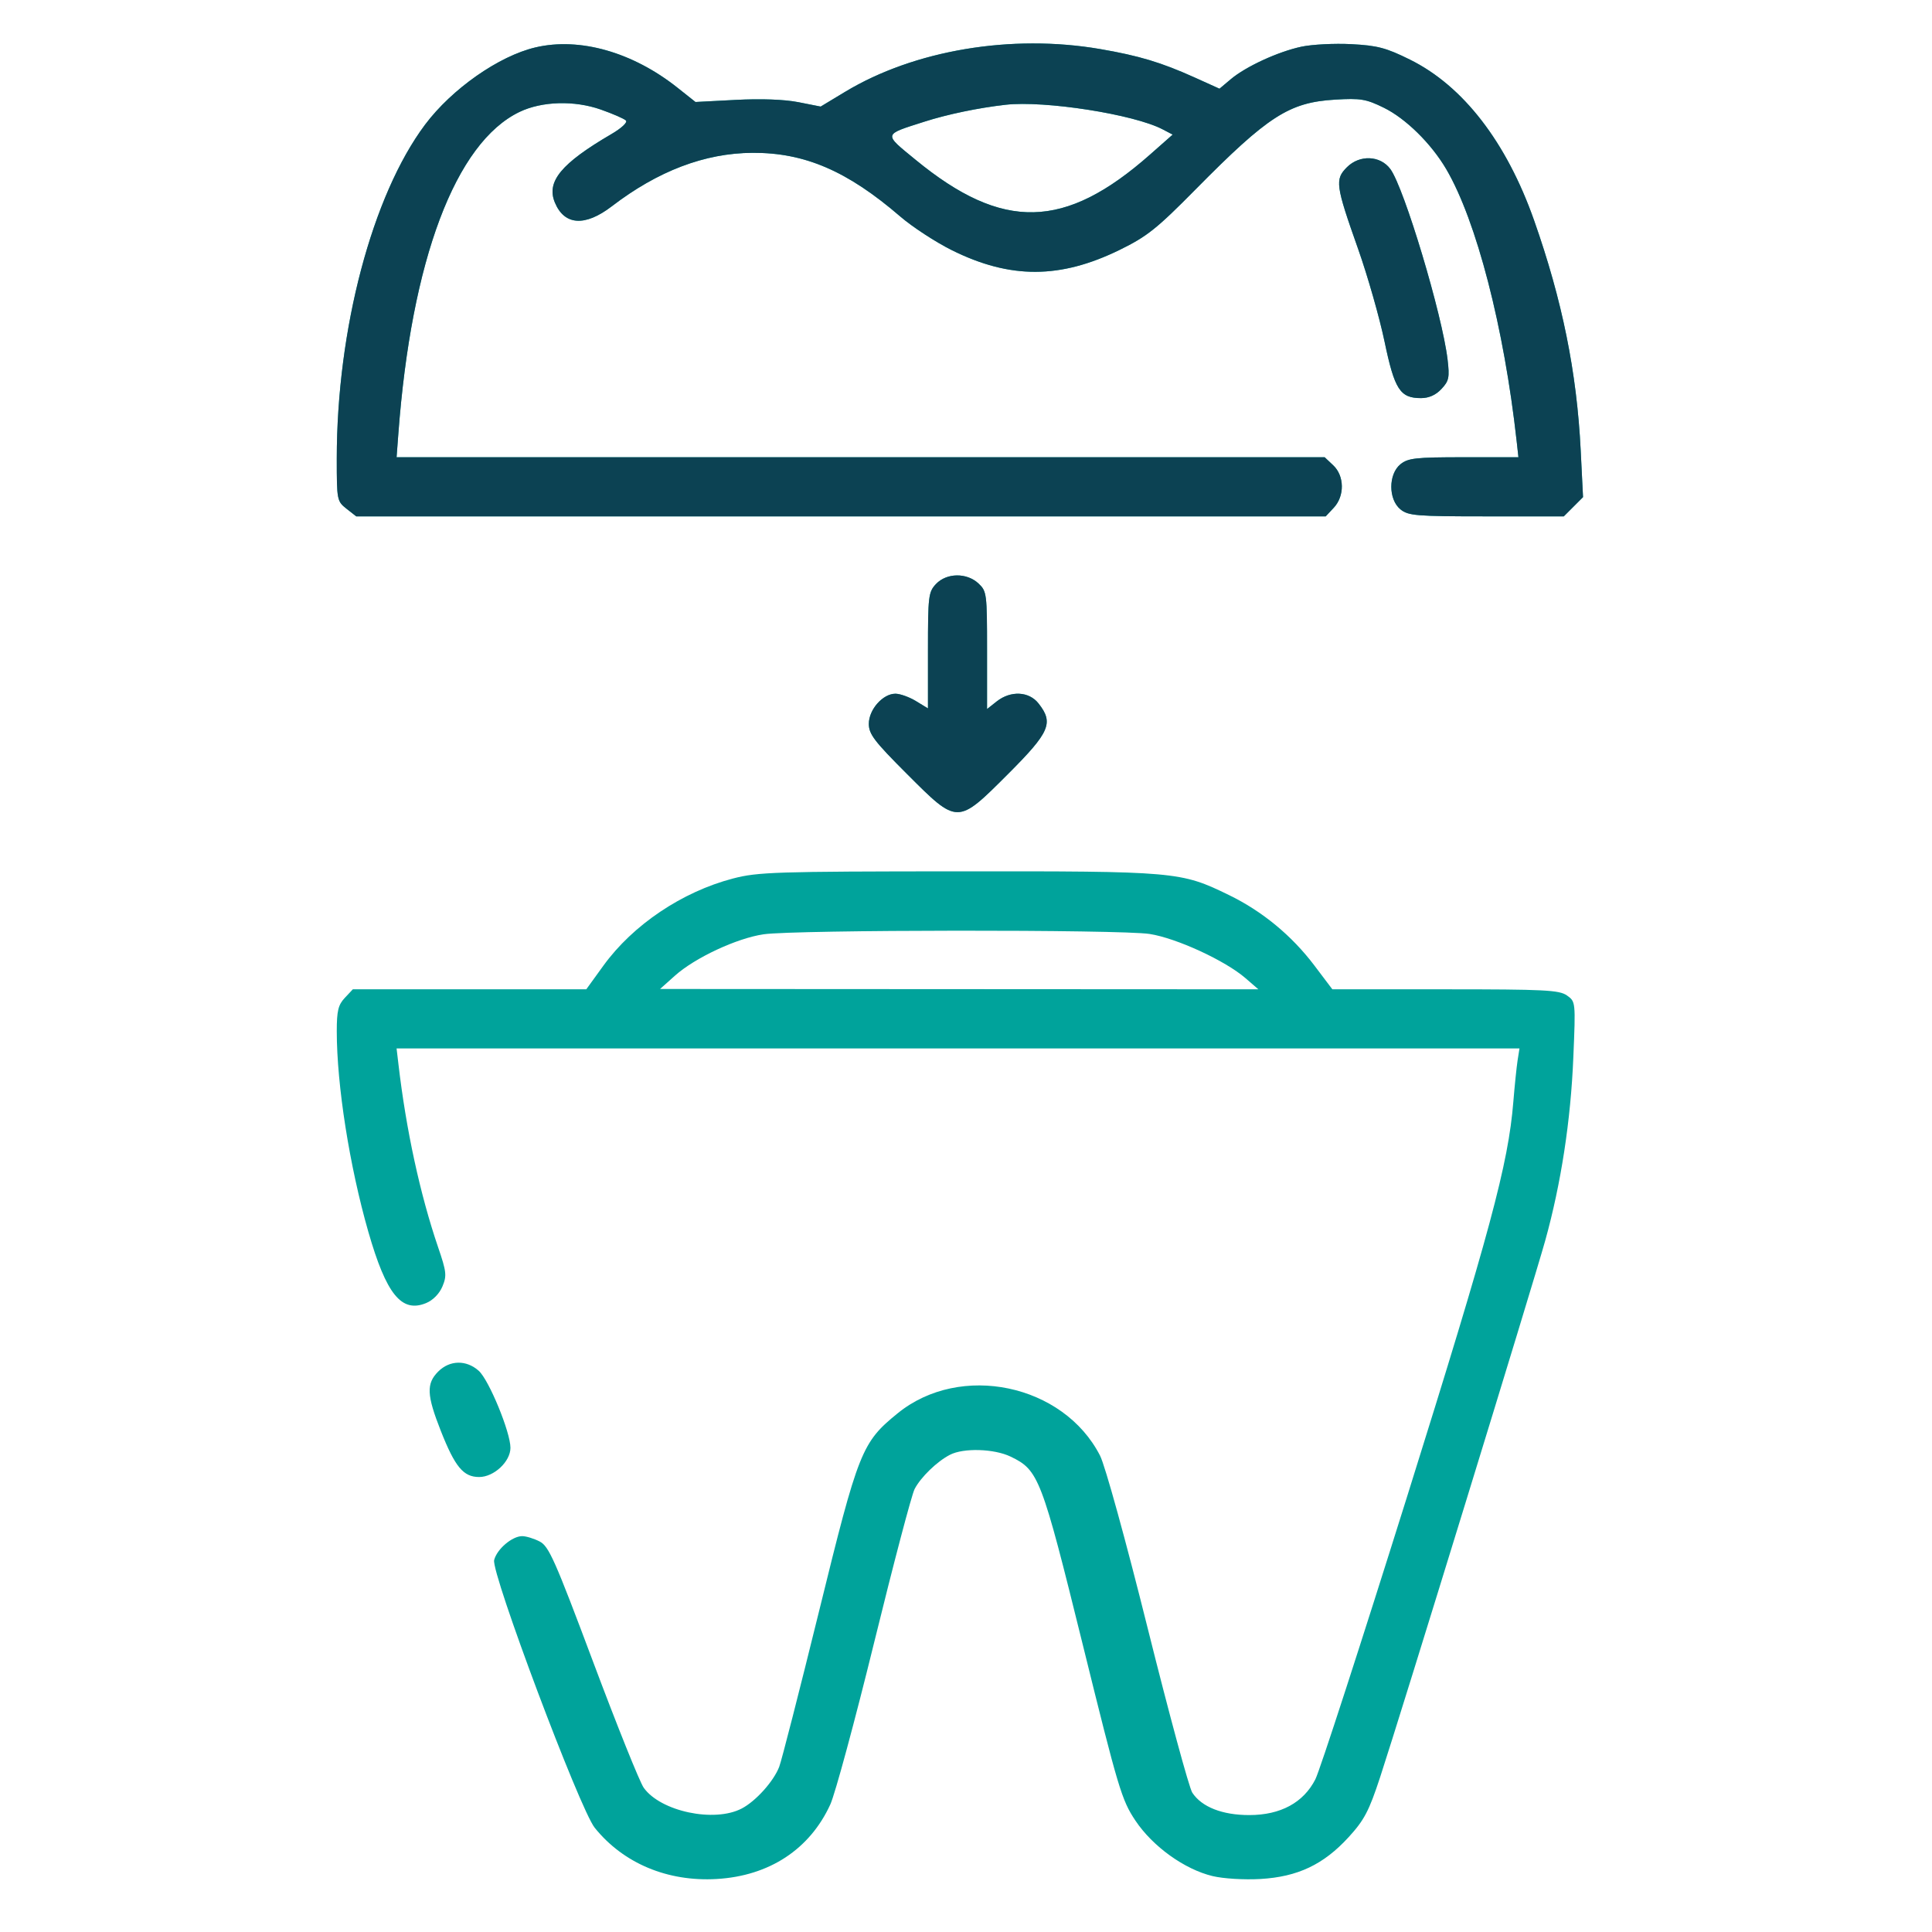
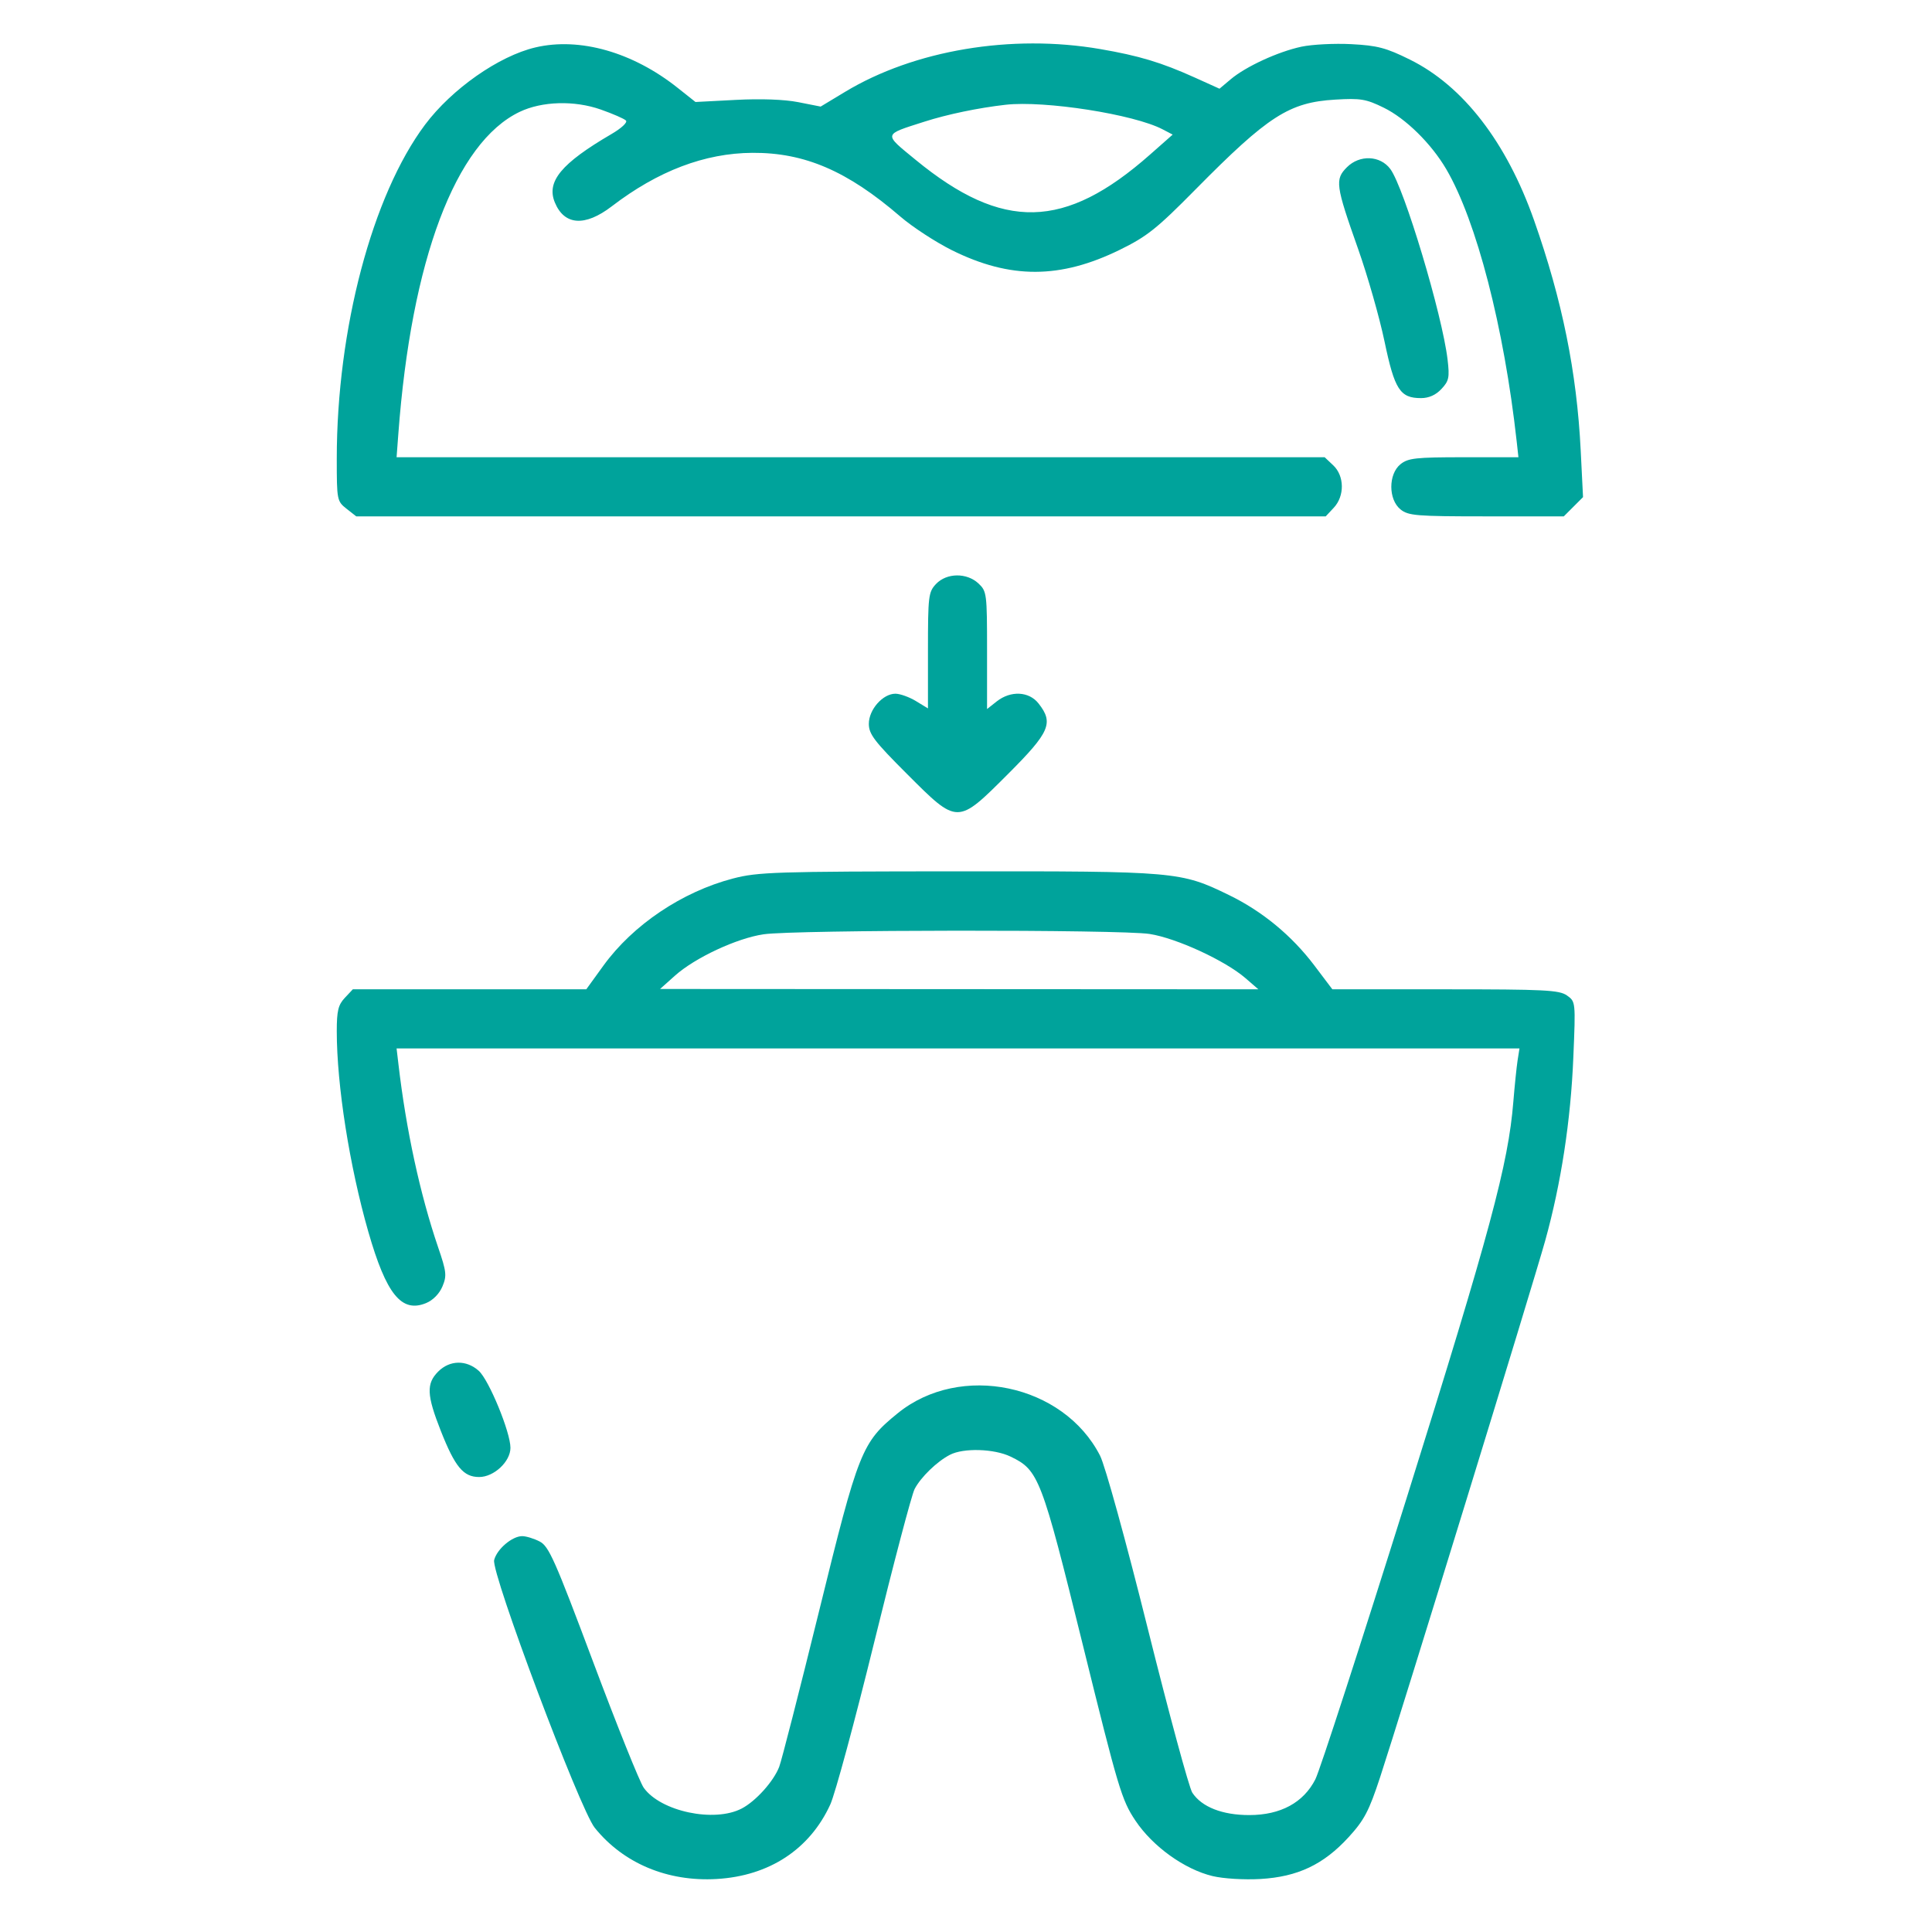
<svg xmlns="http://www.w3.org/2000/svg" width="48" height="48" viewBox="0 0 48 48" fill="none">
  <path fill-rule="evenodd" clip-rule="evenodd" d="M13.302 1.178C12.391 1.393 11.227 2.209 10.56 3.098C9.248 4.851 8.367 8.183 8.367 11.396C8.367 12.424 8.373 12.453 8.609 12.639L8.851 12.829H20.894H32.937L33.136 12.616C33.41 12.325 33.404 11.823 33.123 11.56L32.911 11.36H21.382H9.853L9.896 10.786C10.218 6.459 11.316 3.541 12.911 2.779C13.466 2.514 14.27 2.491 14.925 2.721C15.225 2.827 15.507 2.949 15.551 2.994C15.597 3.039 15.442 3.185 15.189 3.332C13.944 4.059 13.57 4.511 13.785 5.03C14.021 5.601 14.533 5.636 15.198 5.127C16.346 4.247 17.509 3.804 18.694 3.797C19.991 3.79 21.052 4.246 22.366 5.378C22.669 5.639 23.247 6.016 23.651 6.217C25.1 6.936 26.341 6.932 27.822 6.206C28.497 5.875 28.74 5.682 29.704 4.705C31.509 2.877 32.029 2.543 33.173 2.475C33.803 2.437 33.939 2.46 34.378 2.675C34.924 2.942 35.558 3.566 35.932 4.203C36.683 5.485 37.368 8.133 37.682 10.97L37.725 11.36H36.367C35.171 11.36 34.983 11.381 34.794 11.534C34.491 11.78 34.491 12.409 34.794 12.655C34.989 12.813 35.181 12.829 36.93 12.829H38.852L39.091 12.59L39.33 12.351L39.272 11.19C39.175 9.245 38.814 7.462 38.114 5.475C37.428 3.529 36.35 2.133 35.027 1.48C34.438 1.188 34.221 1.131 33.574 1.097C33.156 1.075 32.598 1.104 32.334 1.16C31.751 1.285 30.952 1.653 30.576 1.97L30.298 2.204L29.683 1.926C28.851 1.551 28.3 1.385 27.334 1.219C25.13 0.84 22.714 1.245 20.994 2.283L20.389 2.648L19.832 2.538C19.487 2.47 18.899 2.449 18.278 2.482L17.279 2.534L16.838 2.184C15.722 1.295 14.401 0.919 13.302 1.178ZM24.982 2.603C24.305 2.68 23.537 2.84 22.963 3.024C21.933 3.354 21.943 3.31 22.751 3.973C24.913 5.746 26.454 5.711 28.572 3.841L29.135 3.344L28.886 3.214C28.173 2.84 25.954 2.493 24.982 2.603ZM33.465 4.154C33.162 4.457 33.181 4.6 33.743 6.188C33.978 6.853 34.273 7.886 34.398 8.483C34.648 9.68 34.784 9.891 35.304 9.891C35.499 9.891 35.671 9.815 35.811 9.665C35.999 9.465 36.017 9.38 35.965 8.936C35.834 7.822 34.886 4.665 34.543 4.2C34.292 3.861 33.781 3.839 33.465 4.154ZM23.254 14.51C23.067 14.71 23.055 14.81 23.055 16.161V17.6L22.756 17.418C22.592 17.318 22.363 17.236 22.247 17.235C21.934 17.235 21.586 17.628 21.586 17.983C21.586 18.239 21.721 18.416 22.532 19.227C23.8 20.495 23.778 20.495 25.047 19.227C26.084 18.189 26.183 17.961 25.802 17.477C25.565 17.175 25.112 17.153 24.765 17.425L24.523 17.616V16.156C24.523 14.749 24.516 14.69 24.311 14.497C24.02 14.224 23.518 14.23 23.254 14.51ZM18.208 21.827C16.947 22.157 15.726 22.978 14.993 23.989L14.566 24.579H11.666H8.766L8.567 24.791C8.403 24.966 8.367 25.113 8.367 25.621C8.367 26.962 8.684 28.974 9.15 30.6C9.598 32.16 9.977 32.627 10.588 32.374C10.758 32.304 10.917 32.141 10.992 31.962C11.104 31.695 11.093 31.597 10.886 30.991C10.437 29.676 10.089 28.069 9.899 26.438L9.853 26.048H23.802H37.751L37.704 26.346C37.679 26.51 37.631 26.974 37.598 27.377C37.473 28.922 37.02 30.605 34.953 37.201C33.813 40.836 32.791 43.988 32.68 44.206C32.385 44.786 31.816 45.094 31.041 45.095C30.369 45.096 29.855 44.894 29.622 44.538C29.543 44.417 29.045 42.581 28.515 40.457C27.968 38.264 27.456 36.409 27.33 36.164C26.42 34.386 23.86 33.849 22.306 35.11C21.41 35.837 21.33 36.037 20.351 40.023C19.863 42.005 19.417 43.748 19.359 43.897C19.218 44.26 18.777 44.75 18.428 44.932C17.747 45.288 16.413 45.006 15.993 44.416C15.895 44.279 15.331 42.876 14.74 41.299C13.785 38.751 13.637 38.417 13.408 38.298C13.266 38.225 13.071 38.165 12.974 38.165C12.724 38.165 12.345 38.488 12.277 38.759C12.198 39.075 14.405 44.949 14.776 45.411C15.487 46.294 16.585 46.755 17.807 46.683C19.111 46.607 20.118 45.946 20.628 44.833C20.749 44.569 21.24 42.754 21.72 40.799C22.2 38.844 22.651 37.131 22.724 36.993C22.877 36.7 23.28 36.309 23.601 36.144C23.938 35.969 24.7 35.992 25.108 36.189C25.806 36.525 25.874 36.701 26.902 40.865C27.785 44.445 27.868 44.721 28.208 45.231C28.639 45.876 29.428 46.443 30.127 46.611C30.395 46.675 30.909 46.706 31.315 46.683C32.241 46.629 32.883 46.325 33.506 45.644C33.895 45.218 34.011 44.998 34.288 44.156C34.787 42.639 38.088 31.91 38.391 30.821C38.784 29.407 39.025 27.837 39.089 26.269C39.147 24.886 39.146 24.884 38.929 24.731C38.737 24.597 38.372 24.579 35.906 24.579H33.102L32.655 23.987C32.093 23.244 31.363 22.641 30.535 22.238C29.331 21.652 29.233 21.644 23.789 21.648C19.255 21.651 18.826 21.665 18.208 21.827ZM18.973 23.212C18.307 23.309 17.264 23.796 16.767 24.242L16.399 24.571L23.831 24.575L31.264 24.579L30.946 24.304C30.441 23.866 29.23 23.308 28.562 23.204C27.837 23.091 19.754 23.098 18.973 23.212ZM10.887 34.076C10.588 34.375 10.601 34.661 10.951 35.548C11.306 36.448 11.513 36.696 11.905 36.696C12.272 36.696 12.682 36.313 12.682 35.97C12.682 35.581 12.147 34.282 11.894 34.057C11.585 33.782 11.174 33.789 10.887 34.076Z" fill="#00A39B" />
-   <path opacity="0.9" fill-rule="evenodd" clip-rule="evenodd" d="M13.302 1.178C12.391 1.393 11.227 2.209 10.56 3.098C9.248 4.851 8.367 8.183 8.367 11.396C8.367 12.424 8.373 12.453 8.609 12.639L8.851 12.829H20.894H32.937L33.136 12.616C33.41 12.325 33.404 11.823 33.123 11.56L32.911 11.36H21.382H9.853L9.896 10.786C10.218 6.459 11.316 3.541 12.911 2.779C13.466 2.514 14.27 2.491 14.925 2.721C15.225 2.827 15.507 2.949 15.551 2.994C15.597 3.039 15.442 3.185 15.189 3.332C13.944 4.059 13.57 4.511 13.785 5.03C14.021 5.601 14.533 5.636 15.198 5.127C16.346 4.247 17.509 3.804 18.694 3.797C19.991 3.79 21.052 4.246 22.366 5.378C22.669 5.639 23.247 6.016 23.651 6.217C25.1 6.936 26.341 6.932 27.822 6.206C28.497 5.875 28.74 5.682 29.704 4.705C31.509 2.877 32.029 2.543 33.173 2.475C33.803 2.437 33.939 2.46 34.378 2.675C34.924 2.942 35.558 3.566 35.932 4.203C36.683 5.485 37.368 8.133 37.682 10.97L37.725 11.36H36.367C35.171 11.36 34.983 11.381 34.794 11.534C34.491 11.78 34.491 12.409 34.794 12.655C34.989 12.813 35.181 12.829 36.93 12.829H38.852L39.091 12.59L39.33 12.351L39.272 11.19C39.175 9.245 38.814 7.462 38.114 5.475C37.428 3.529 36.35 2.133 35.027 1.48C34.438 1.188 34.221 1.131 33.574 1.097C33.156 1.075 32.598 1.104 32.334 1.16C31.751 1.285 30.952 1.653 30.576 1.97L30.298 2.204L29.683 1.926C28.851 1.551 28.3 1.385 27.334 1.219C25.13 0.84 22.714 1.245 20.994 2.283L20.389 2.648L19.832 2.538C19.487 2.47 18.899 2.449 18.278 2.482L17.279 2.534L16.838 2.184C15.722 1.295 14.401 0.919 13.302 1.178ZM24.982 2.603C24.305 2.68 23.537 2.84 22.963 3.024C21.933 3.354 21.943 3.31 22.751 3.973C24.913 5.746 26.454 5.711 28.572 3.841L29.135 3.344L28.886 3.214C28.173 2.84 25.954 2.493 24.982 2.603ZM33.465 4.154C33.162 4.457 33.181 4.6 33.743 6.188C33.978 6.853 34.273 7.886 34.398 8.483C34.648 9.68 34.784 9.891 35.304 9.891C35.499 9.891 35.671 9.815 35.811 9.665C35.999 9.465 36.017 9.38 35.965 8.936C35.834 7.822 34.886 4.665 34.543 4.2C34.292 3.861 33.781 3.839 33.465 4.154ZM23.254 14.51C23.067 14.71 23.055 14.81 23.055 16.161V17.6L22.756 17.418C22.592 17.318 22.363 17.236 22.247 17.235C21.934 17.235 21.586 17.628 21.586 17.983C21.586 18.239 21.721 18.416 22.532 19.227C23.8 20.495 23.778 20.495 25.047 19.227C26.084 18.189 26.183 17.961 25.802 17.477C25.565 17.175 25.112 17.153 24.765 17.425L24.523 17.616V16.156C24.523 14.749 24.516 14.69 24.311 14.497C24.02 14.224 23.518 14.23 23.254 14.51Z" fill="#0E384C" />
</svg>